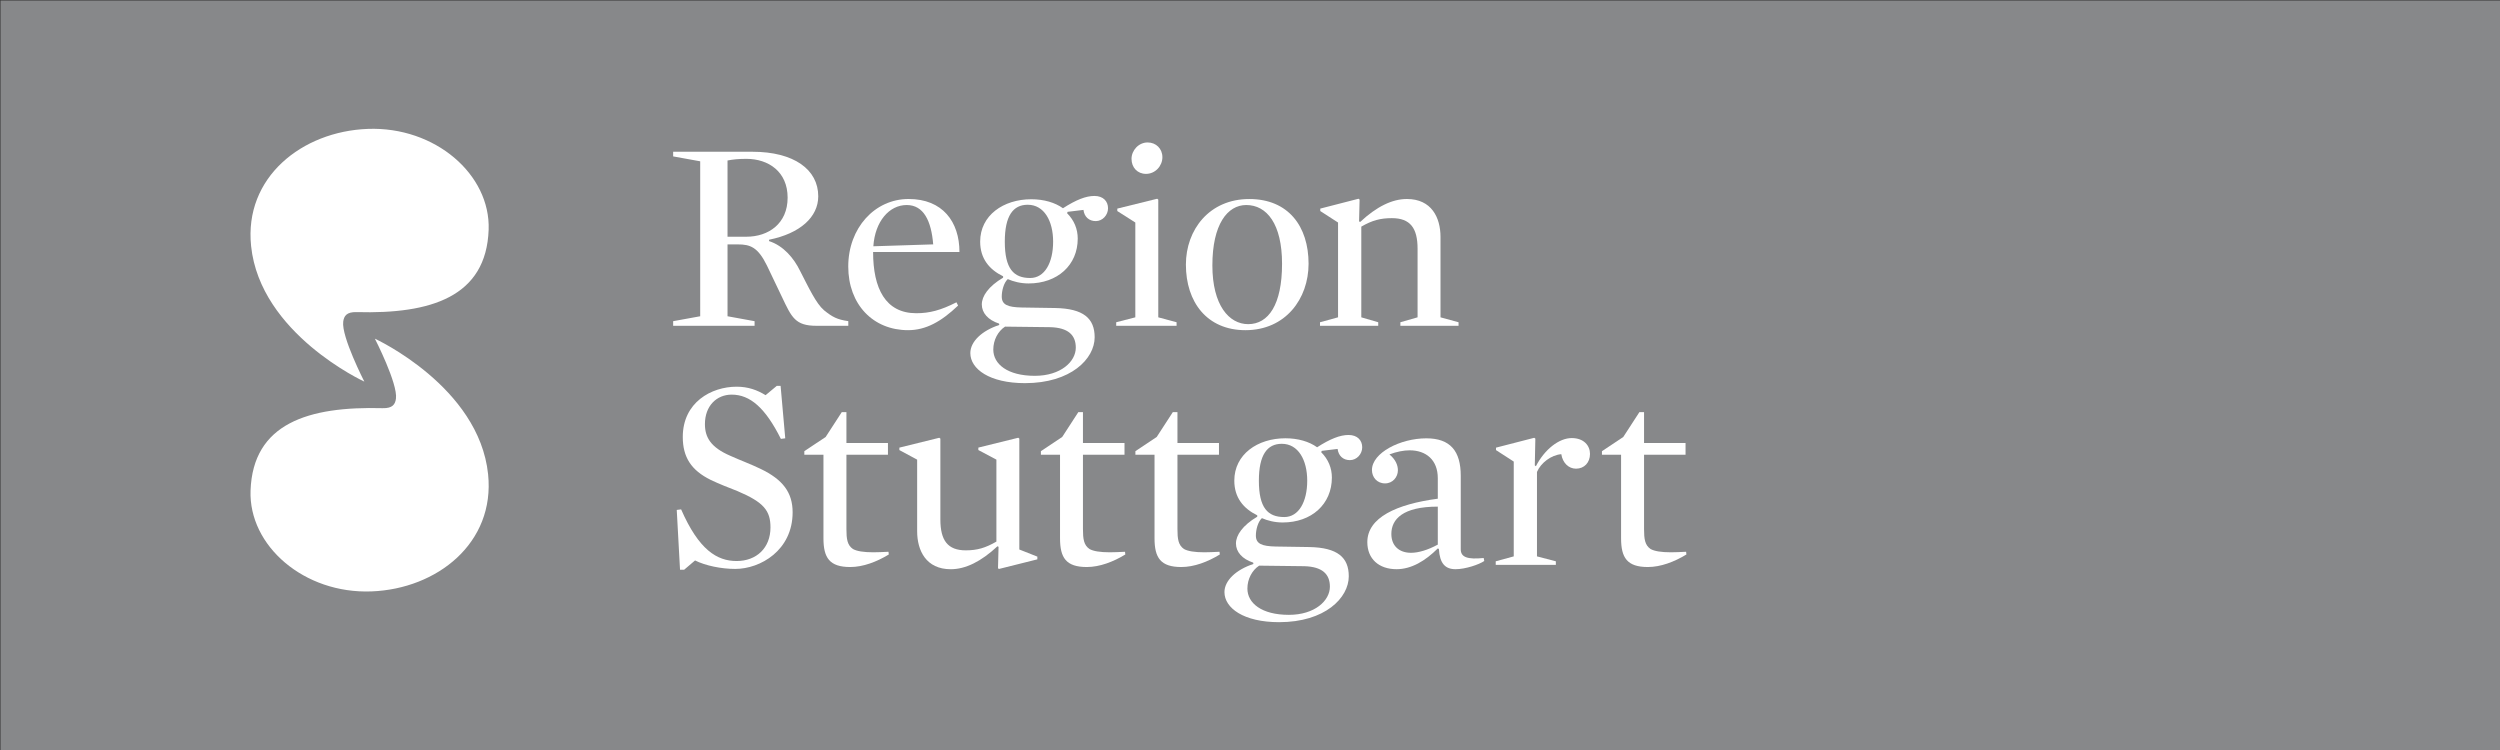
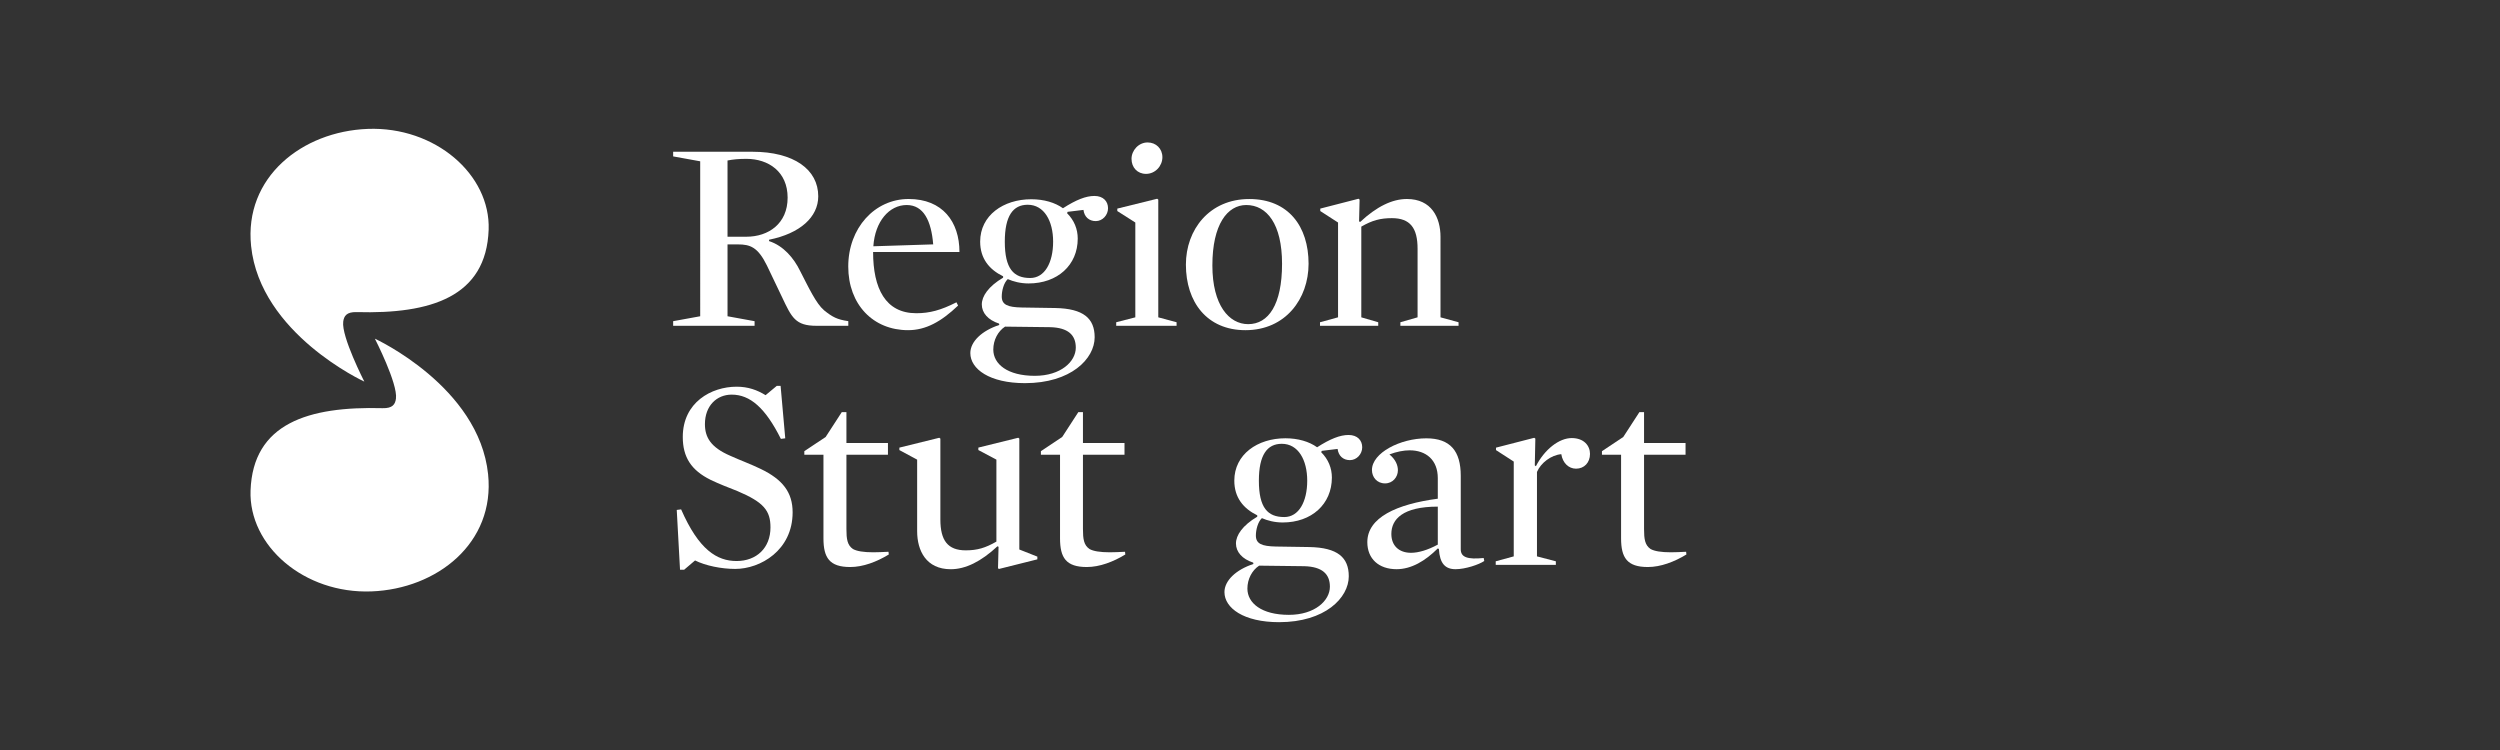
<svg xmlns="http://www.w3.org/2000/svg" xmlns:xlink="http://www.w3.org/1999/xlink" version="1.1" id="Ebene_1" x="0px" y="0px" viewBox="0 0 1000 300" style="enable-background:new 0 0 1000 300;" xml:space="preserve">
  <rect x="0" y="0" width="1000" height="300" fill="#333333" stroke="none" />
  <style type="text/css">
	.st0{clip-path:url(#SVGID_2_);fill:#87888A;}
	.st1{fill:#FFFFFF;}
	.st2{clip-path:url(#SVGID_4_);fill:#FFFFFF;}
	.st3{clip-path:url(#SVGID_6_);fill:#FFFFFF;}
</style>
  <g>
    <g>
      <defs>
        <rect id="SVGID_1_" x="0" y="0" width="1000" height="300" />
      </defs>
      <clipPath id="SVGID_2_">
        <use xlink:href="#SVGID_1_" style="overflow:visible;" />
      </clipPath>
-       <polygon class="st0" points="0.2,0.2 0.2,300.2 1000.2,300.2 1000.2,0.2 0.2,0.2   " />
    </g>
    <path class="st1" d="M298.55,63.54c-3.06,0-5.36,0.22-7.54,0.66v30.49h7.54c8.85,0,16.5-5.24,16.5-15.63   C315.05,68.68,307.4,63.54,298.55,63.54L298.55,63.54z M307.62,95.89v0.55c5.79,1.86,9.94,6.88,12.35,11.8   c3.6,6.99,6.45,13.12,9.62,15.85c3.39,2.73,5.25,3.72,9.73,4.37v1.86h-12.68c-8.52,0-9.95-3.28-13.88-11.58l-6.01-12.57   c-3.61-7.32-6.67-8.41-11.59-8.41h-4.15v28.74l10.82,1.97v1.86h-32.57v-1.86l10.82-1.97V64.52l-10.82-1.96V60.7h31.7   c16.61,0,26.34,7.11,26.34,17.82C327.29,86.82,320.07,93.38,307.62,95.89L307.62,95.89z" />
    <path class="st1" d="M373.28,97.75c-0.76-9.4-3.82-15.74-10.6-15.74c-6.99,0-12.68,6.56-13.34,16.5L373.28,97.75L373.28,97.75z    M349.24,100.81c0,14.54,4.92,24.48,17.27,24.48c5.35,0,9.83-1.2,16.07-4.37l0.65,1.31c-6.77,6.45-12.9,9.84-20,9.84   c-13.99,0-23.93-10.27-23.93-25.47c0-15.41,10.6-27,24.15-27c13.55,0,20.33,9.07,20.33,21.21H349.24L349.24,100.81z" />
    <path class="st1" d="M411.09,81.9c-5.9,0-9.17,4.48-9.17,14.76c0,10.81,3.49,14.54,10.16,14.54c5.79,0,9.17-6.12,9.17-14.54   C421.25,88.35,417.64,81.9,411.09,81.9L411.09,81.9z M420.16,130.87l-18.14-0.22c-2.84,1.86-4.7,5.35-4.7,9.18   c0,5.8,5.69,10.5,16.61,10.5c10.38,0,16.39-5.69,16.39-11.26C430.32,133.92,427.16,131.09,420.16,130.87L420.16,130.87z    M411.42,113.38c-3.17,0-6.12-0.76-8.31-1.74c-1.64,1.53-2.41,4.7-2.41,6.99c0,3.28,2.41,4.26,7.98,4.37l13.44,0.21   c11.26,0.22,15.74,4.15,15.74,11.69c0,8.63-9.51,18.36-27.87,18.36c-14.2,0-21.86-5.68-21.86-12.02c0-4.59,4.59-8.97,11.59-11.26   l-0.12-0.55c-4.37-1.42-6.88-4.26-6.88-7.65c0-3.28,2.62-7.22,8.52-10.71v-0.55c-5.57-2.73-9.18-7.11-9.18-13.88   c0-10.5,9.3-16.94,20.44-16.94c5.04,0,9.51,1.31,12.68,3.6c5.25-3.38,9.18-4.92,12.57-4.92c3.6,0,5.46,2.19,5.46,4.92   s-2.19,5.14-4.91,5.14c-2.73,0-4.59-1.75-4.92-4.48l-6.34,0.77l-0.21,0.55c2.84,2.84,4.26,6.34,4.26,10.16   C431.09,106.06,423,113.38,411.42,113.38L411.42,113.38z" />
    <path class="st1" d="M459.05,56.98c3.39,0,5.91,2.52,5.91,5.9c0,3.5-2.84,6.67-6.56,6.67c-3.39,0-5.79-2.51-5.79-6.01   C452.61,60.15,455.45,56.98,459.05,56.98L459.05,56.98z M446.92,84.42v-0.98l15.95-3.94l0.44,0.33v47.1l7.32,1.97v1.42h-24.15   v-1.42l7.65-1.97V89.01L446.92,84.42L446.92,84.42z" />
    <path class="st1" d="M498.51,82.01c-7.55,0-13.56,7.76-13.56,24.15c0,15.95,6.68,23.5,14.32,23.5c8.09,0,13.55-7.76,13.55-24.15   C512.82,89.56,506.71,82.01,498.51,82.01L498.51,82.01z M498.18,132.07c-15.41,0-23.82-11.26-23.82-26.23   c0-13.99,9.4-26.23,25.35-26.23c15.63,0,23.72,10.93,23.72,25.9C523.42,119.5,514.24,132.07,498.18,132.07L498.18,132.07z" />
    <path class="st1" d="M576.2,126.93l7.22,1.97v1.42h-23.27v-1.42l6.88-1.97V99.5c0-8.3-2.95-12.24-10.28-12.24   c-4.59,0-7.86,0.87-12.23,3.39v36.28l6.77,1.97v1.42H528v-1.42l7.22-1.97V89.01l-7.11-4.59v-0.98l15.3-3.94l0.43,0.33l-0.21,8.74   l0.44,0.21c6.56-6.12,12.79-9.18,18.69-9.18c9.84,0,13.44,7.43,13.44,15.19V126.93L576.2,126.93z" />
    <path class="st1" d="M294.09,227.57c-5.58,0-11.91-1.31-16.07-3.39l-4.37,3.72h-1.64l-1.31-23.93l1.75-0.22   c7.11,16.29,14.43,20.66,22.19,20.66c7.98,0,13.55-5.24,13.55-13.44c0-6.67-2.62-10.05-13.22-14.54c-3.6-1.42-7.32-2.84-10.71-4.48   c-7.76-3.83-11.15-9.07-11.15-17.16c0-13.88,11.47-20.11,21.53-20.11c4.59,0,8.2,1.31,11.59,3.39l4.48-3.72h1.53l1.86,20.98   l-1.75,0.22c-6.23-12.46-12.35-17.7-19.67-17.7c-6.01,0-10.71,4.48-10.71,11.8c0,5.24,2.29,9.28,10.16,12.67   c3.83,1.75,8.09,3.28,12.13,5.24c8.85,4.26,12.79,9.4,12.79,17.38C317.04,220.14,304.14,227.57,294.09,227.57L294.09,227.57z" />
    <path class="st1" d="M340.09,226.81c-8.31,0-10.71-3.72-10.71-11.47v-33.44h-7.65v-1.43l8.53-5.68l6.45-9.94h1.86v12.35h16.61v4.7   h-16.61v29.73c0,3.93,0.33,6.45,2.62,7.98c1.53,0.87,4.26,1.31,8.09,1.31c1.75,0,3.83-0.1,6.12-0.21l0.11,1.09   C350.69,224.73,345.23,226.81,340.09,226.81L340.09,226.81z" />
    <path class="st1" d="M414.94,222.65v1.09l-15.3,3.83l-0.44-0.22l0.22-8.63l-0.44-0.21c-6.55,6.12-12.78,9.18-18.68,9.18   c-9.84,0-13.44-7.43-13.44-15.19v-28.64l-7.11-3.83v-0.98l15.96-3.94l0.44,0.33v32.35c0,8.41,2.95,12.35,10.17,12.35   c4.59,0,7.86-0.98,12.24-3.5v-32.79l-7.22-3.83v-0.98l15.96-3.94l0.43,0.33v44.37L414.94,222.65L414.94,222.65z" />
    <path class="st1" d="M434.72,226.81c-8.31,0-10.71-3.72-10.71-11.47v-33.44h-7.65v-1.43l8.52-5.68l6.45-9.94h1.85v12.35h16.62v4.7   h-16.62v29.73c0,3.93,0.33,6.45,2.63,7.98c1.52,0.87,4.26,1.31,8.08,1.31c1.75,0,3.83-0.1,6.12-0.21l0.11,1.09   C445.32,224.73,439.85,226.81,434.72,226.81L434.72,226.81z" />
    <g>
      <defs>
        <rect id="SVGID_3_" x="100.2" y="51.51" width="574.36" height="197.37" />
      </defs>
      <clipPath id="SVGID_4_">
        <use xlink:href="#SVGID_3_" style="overflow:visible;" />
      </clipPath>
-       <path class="st2" d="M472.52,226.81c-8.3,0-10.71-3.72-10.71-11.47v-33.44h-7.65v-1.43l8.52-5.68l6.45-9.94h1.85v12.35h16.61v4.7    h-16.61v29.73c0,3.93,0.33,6.45,2.62,7.98c1.53,0.87,4.26,1.31,8.09,1.31c1.75,0,3.83-0.1,6.12-0.21l0.1,1.09    C483.13,224.73,477.66,226.81,472.52,226.81L472.52,226.81z" />
      <path class="st2" d="M512.73,177.52c-5.9,0-9.18,4.48-9.18,14.76c0,10.81,3.49,14.54,10.16,14.54c5.8,0,9.18-6.12,9.18-14.54    C522.89,183.97,519.29,177.52,512.73,177.52L512.73,177.52z M521.8,226.48l-18.14-0.22c-2.84,1.86-4.7,5.36-4.7,9.18    c0,5.8,5.68,10.5,16.6,10.5c10.38,0,16.4-5.69,16.4-11.26C531.96,229.54,528.8,226.7,521.8,226.48L521.8,226.48z M513.06,208.99    c-3.17,0-6.12-0.76-8.3-1.74c-1.64,1.53-2.41,4.7-2.41,6.99c0,3.28,2.41,4.26,7.98,4.37l13.44,0.21    c11.26,0.22,15.74,4.15,15.74,11.69c0,8.63-9.51,18.36-27.87,18.36c-14.21,0-21.86-5.68-21.86-12.02c0-4.59,4.59-8.97,11.59-11.26    l-0.11-0.55c-4.37-1.43-6.88-4.26-6.88-7.65c0-3.28,2.62-7.22,8.52-10.71v-0.55c-5.57-2.73-9.18-7.11-9.18-13.88    c0-10.5,9.29-16.94,20.44-16.94c5.03,0,9.51,1.31,12.68,3.6c5.25-3.38,9.19-4.92,12.57-4.92c3.6,0,5.47,2.19,5.47,4.92    c0,2.73-2.19,5.14-4.92,5.14c-2.73,0-4.59-1.75-4.92-4.48l-6.34,0.77l-0.22,0.55c2.85,2.84,4.27,6.34,4.27,10.16    C532.73,201.67,524.64,208.99,513.06,208.99L513.06,208.99z" />
    </g>
    <path class="st1" d="M575.12,202.65c-13.99,0-18.58,5.03-18.58,10.93c0,4.7,3.06,7.54,7.87,7.54c2.95,0,6.67-1.09,10.71-3.28   V202.65L575.12,202.65z M584.3,219.71c0,3.17,2.63,4.15,9.18,3.49l0.22,1.2c-2.07,1.42-7.53,3.28-11.47,3.28   c-4.15,0-6.34-2.3-6.67-8.09l-0.44-0.22c-5.03,5.03-10.6,8.31-16.5,8.31c-7.11,0-11.69-4.16-11.69-10.82   c0-9.84,11.69-15.19,28.19-17.38v-8.2c0-7.32-4.7-11.15-11.26-11.15c-2.4,0-5.24,0.55-8.09,1.64c2.41,1.96,3.39,4.26,3.39,6.34   c0,2.73-2.08,5.25-5.13,5.25c-3.28,0-5.25-2.52-5.25-5.36c0-6.88,11.37-12.67,21.75-12.67c9.62,0,13.77,5.13,13.77,14.97V219.71   L584.3,219.71z" />
    <path class="st1" d="M630.41,187.47c-2.95,0-5.35-2.3-5.89-5.8c-4.05,0.33-8.2,3.5-9.73,7.11v33.77l7.55,1.97v1.42h-24.05v-1.42   l7.21-1.97v-37.92l-7.1-4.59v-0.98l15.3-3.94l0.44,0.33l-0.22,10.71l0.44,0.33c3.49-6.77,9.29-11.26,14.32-11.26   c4.92,0,7.32,3.06,7.32,6.34C635.99,185.06,633.69,187.47,630.41,187.47L630.41,187.47z" />
    <g>
      <defs>
        <rect id="SVGID_5_" x="100.2" y="51.51" width="574.36" height="197.37" />
      </defs>
      <clipPath id="SVGID_6_">
        <use xlink:href="#SVGID_5_" style="overflow:visible;" />
      </clipPath>
      <path class="st3" d="M659.14,226.81c-8.3,0-10.71-3.72-10.71-11.47v-33.44h-7.65v-1.43l8.53-5.68l6.45-9.94h1.86v12.35h16.6v4.7    h-16.6v29.73c0,3.93,0.33,6.45,2.62,7.98c1.54,0.87,4.27,1.31,8.09,1.31c1.74,0,3.83-0.1,6.12-0.21l0.11,1.09    C669.75,224.73,664.28,226.81,659.14,226.81L659.14,226.81z" />
      <path class="st3" d="M195.46,91.89c0.78-22.08-21.41-41.36-48.39-40.33c-26.21,1-49.49,19.33-46.63,46.85    c3.64,35.12,45.29,54.23,45.29,54.23s-9.23-18.02-8.44-23.99c0.3-2.21,1.29-3.92,5.36-3.81    C172.33,125.66,194.5,118.77,195.46,91.89 M100.22,196.22c-0.78,22.08,21.41,41.37,48.38,40.34c26.22-1,49.49-19.34,46.64-46.86    c-3.64-35.11-45.29-54.23-45.29-54.23s9.24,18.01,8.43,23.99c-0.3,2.2-1.29,3.92-5.35,3.81    C123.35,162.46,101.17,169.34,100.22,196.22" />
    </g>
  </g>
</svg>